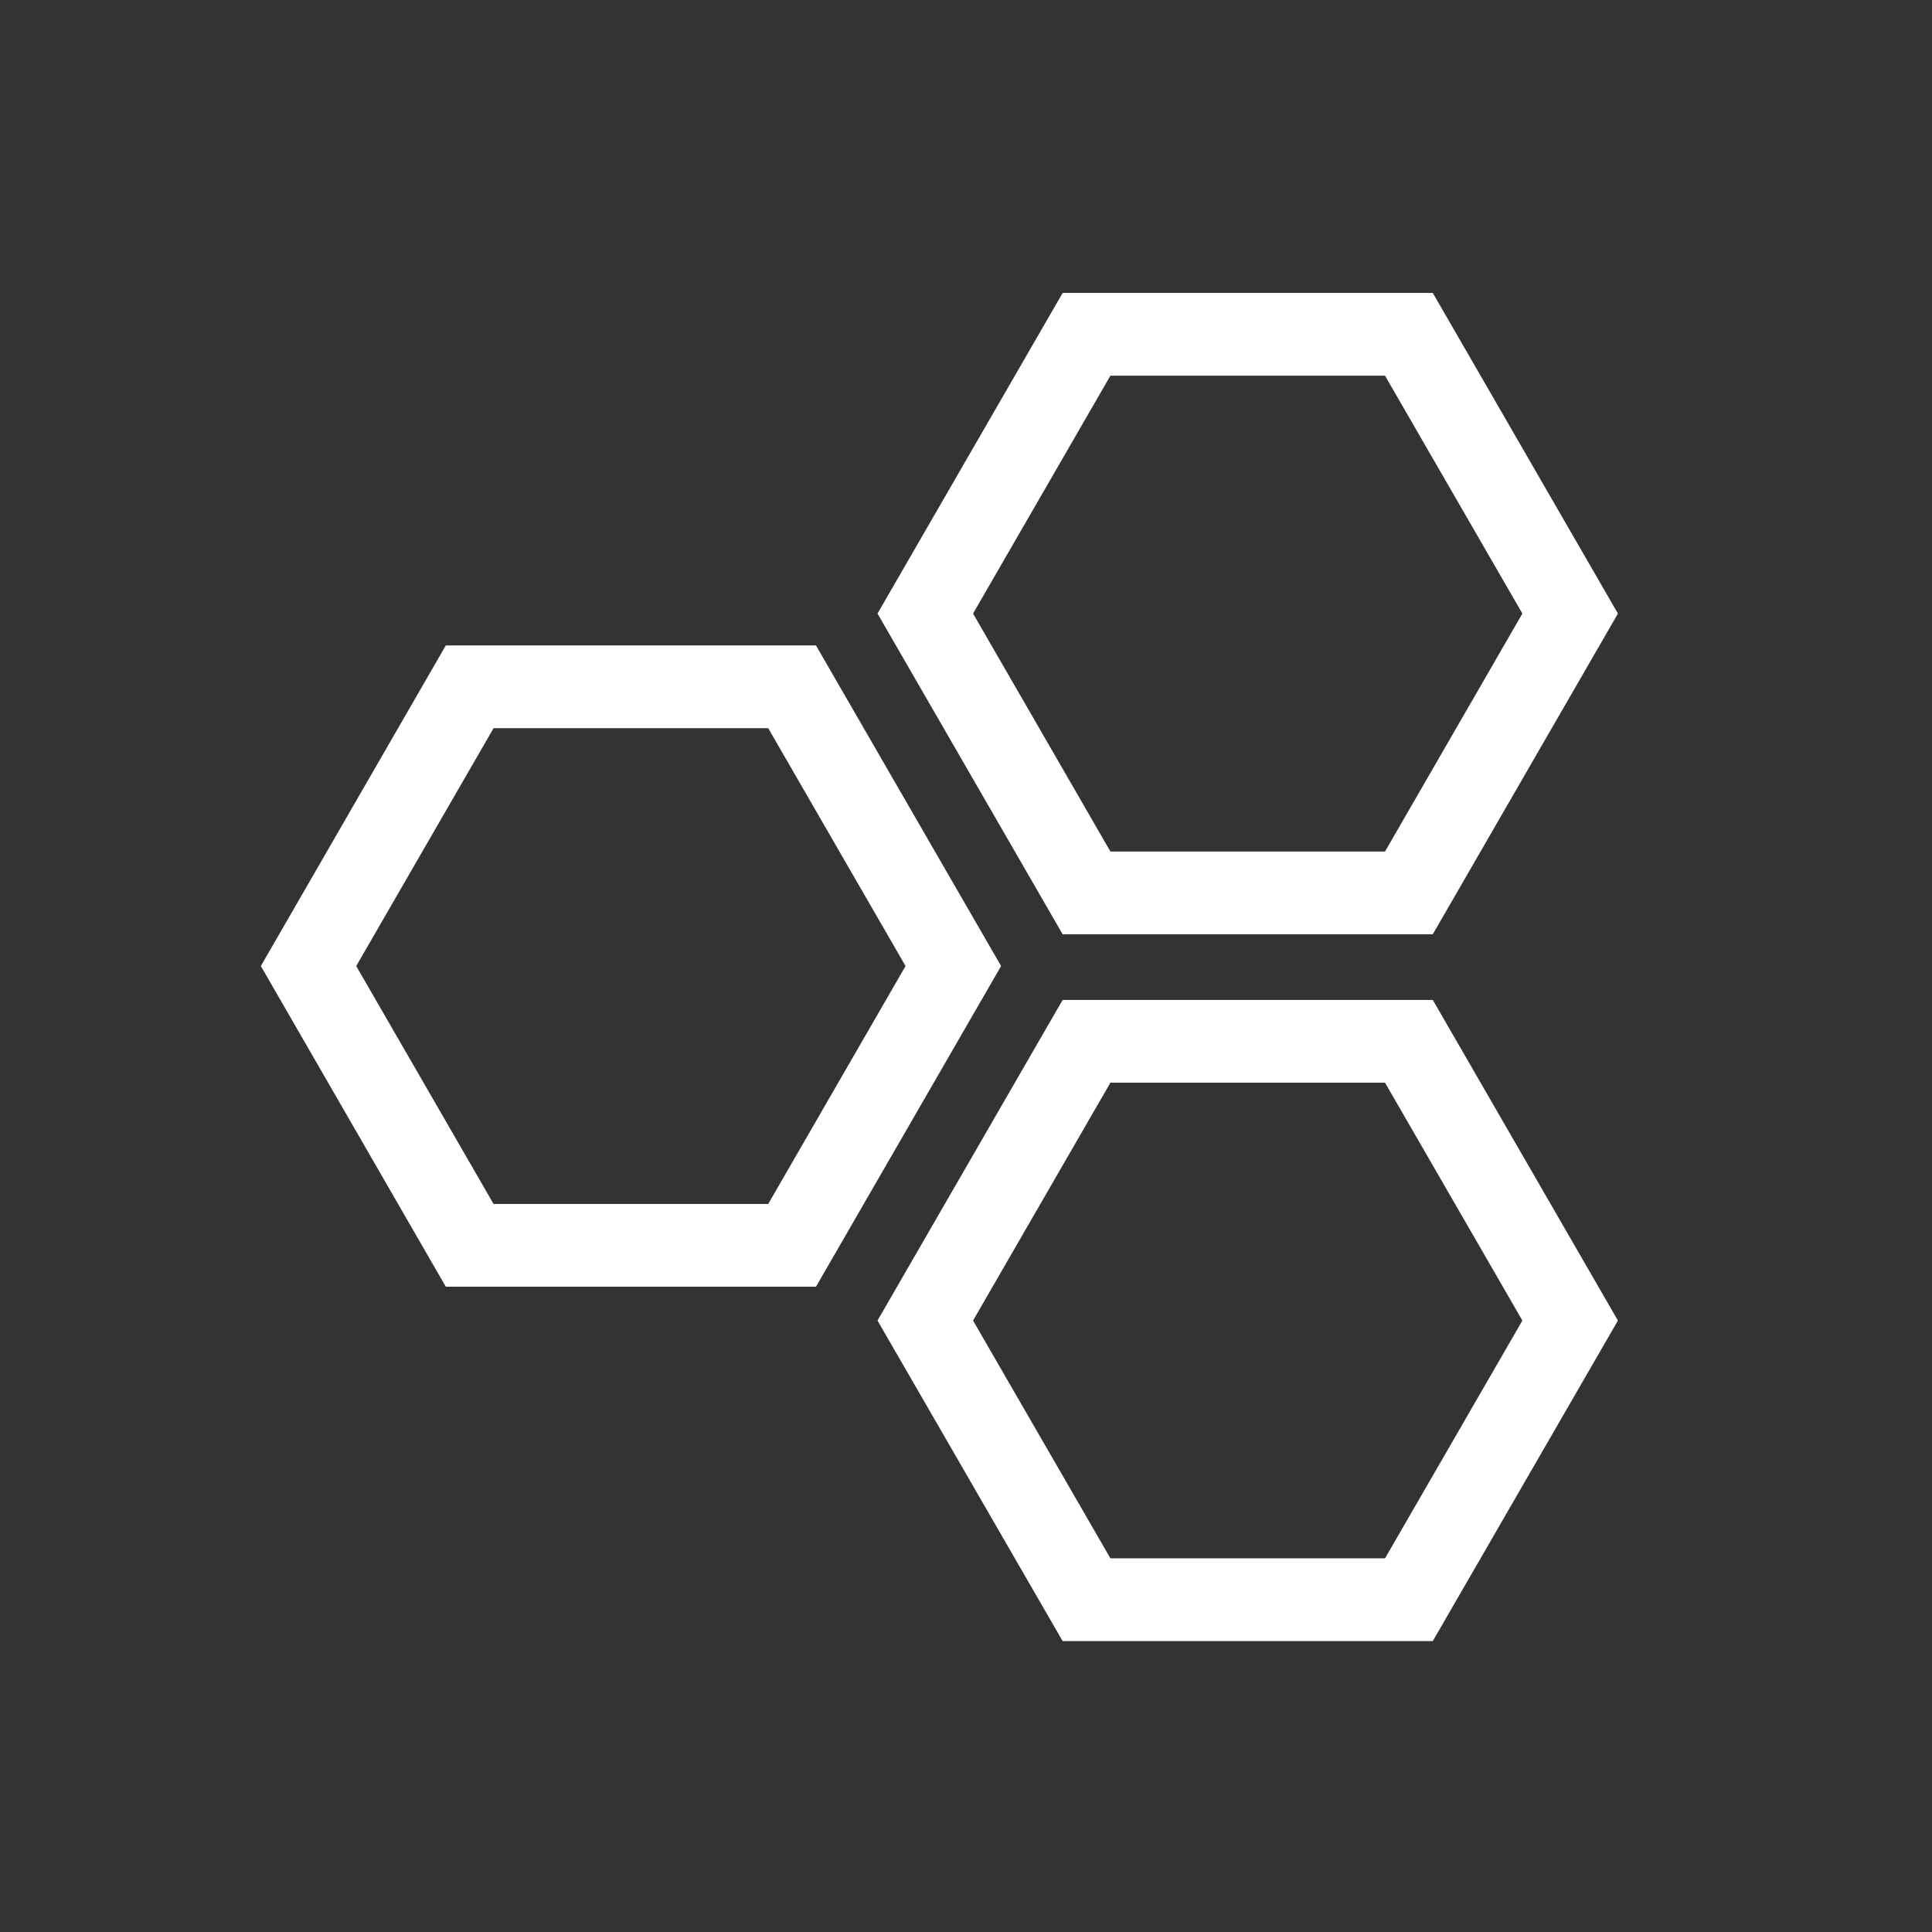
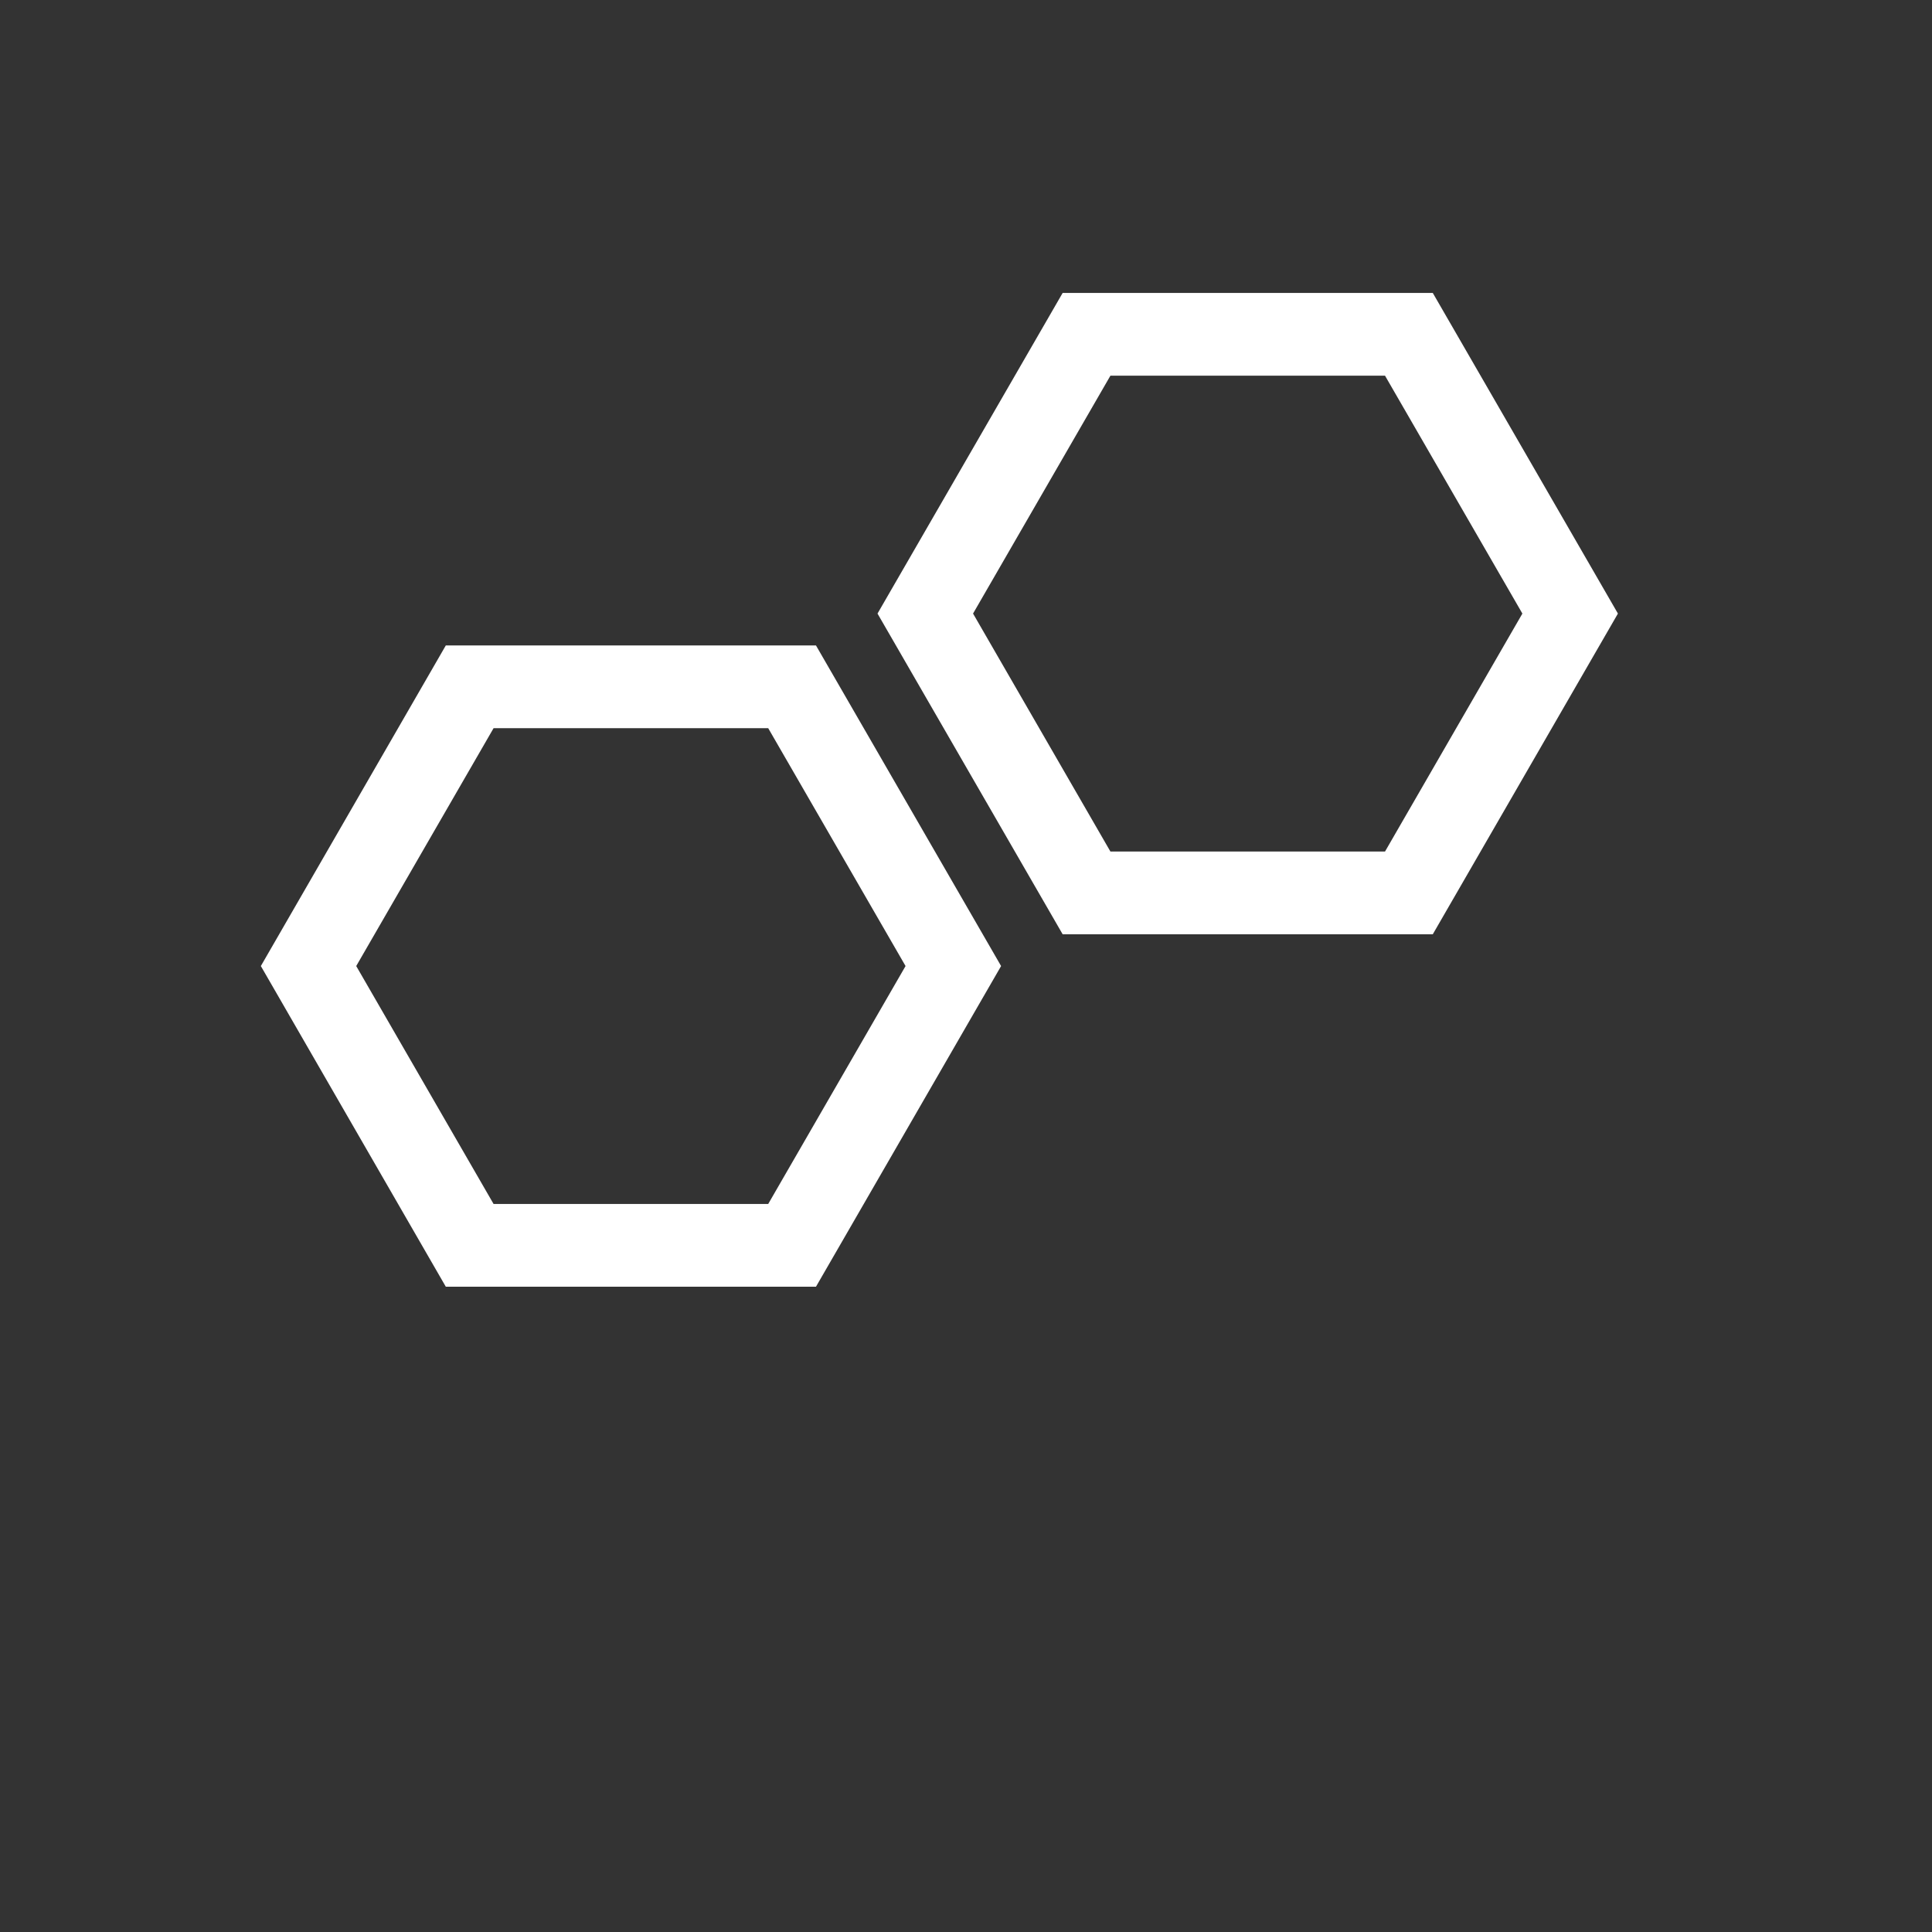
<svg xmlns="http://www.w3.org/2000/svg" id="Layer_1" data-name="Layer 1" viewBox="0 0 237.01 237.01">
  <rect x="0" y="0" width="237.01" height="237.01" fill="#333333" stroke="none" />
  <defs>
    <style>.cls-1{fill:#fff;}</style>
  </defs>
  <path class="cls-1" d="M175.77,114.61H130.36L107.65,75.27l22.71-39.33h45.41l22.71,39.33Zm-39.55-10.15h33.69l16.85-29.19L169.91,46.09H136.22L119.37,75.27Z" />
-   <path class="cls-1" d="M175.77,201.32H130.36L107.65,162l22.71-39.33h45.41L198.48,162Zm-39.55-10.15h33.69L186.76,162l-16.85-29.18H136.22L119.37,162Z" />
  <path class="cls-1" d="M100.1,157.85H54.69L32,118.51,54.69,79.18H100.1l22.71,39.33ZM60.55,147.7H94.24l16.85-29.19L94.24,89.33H60.55L43.7,118.51Z" />
</svg>